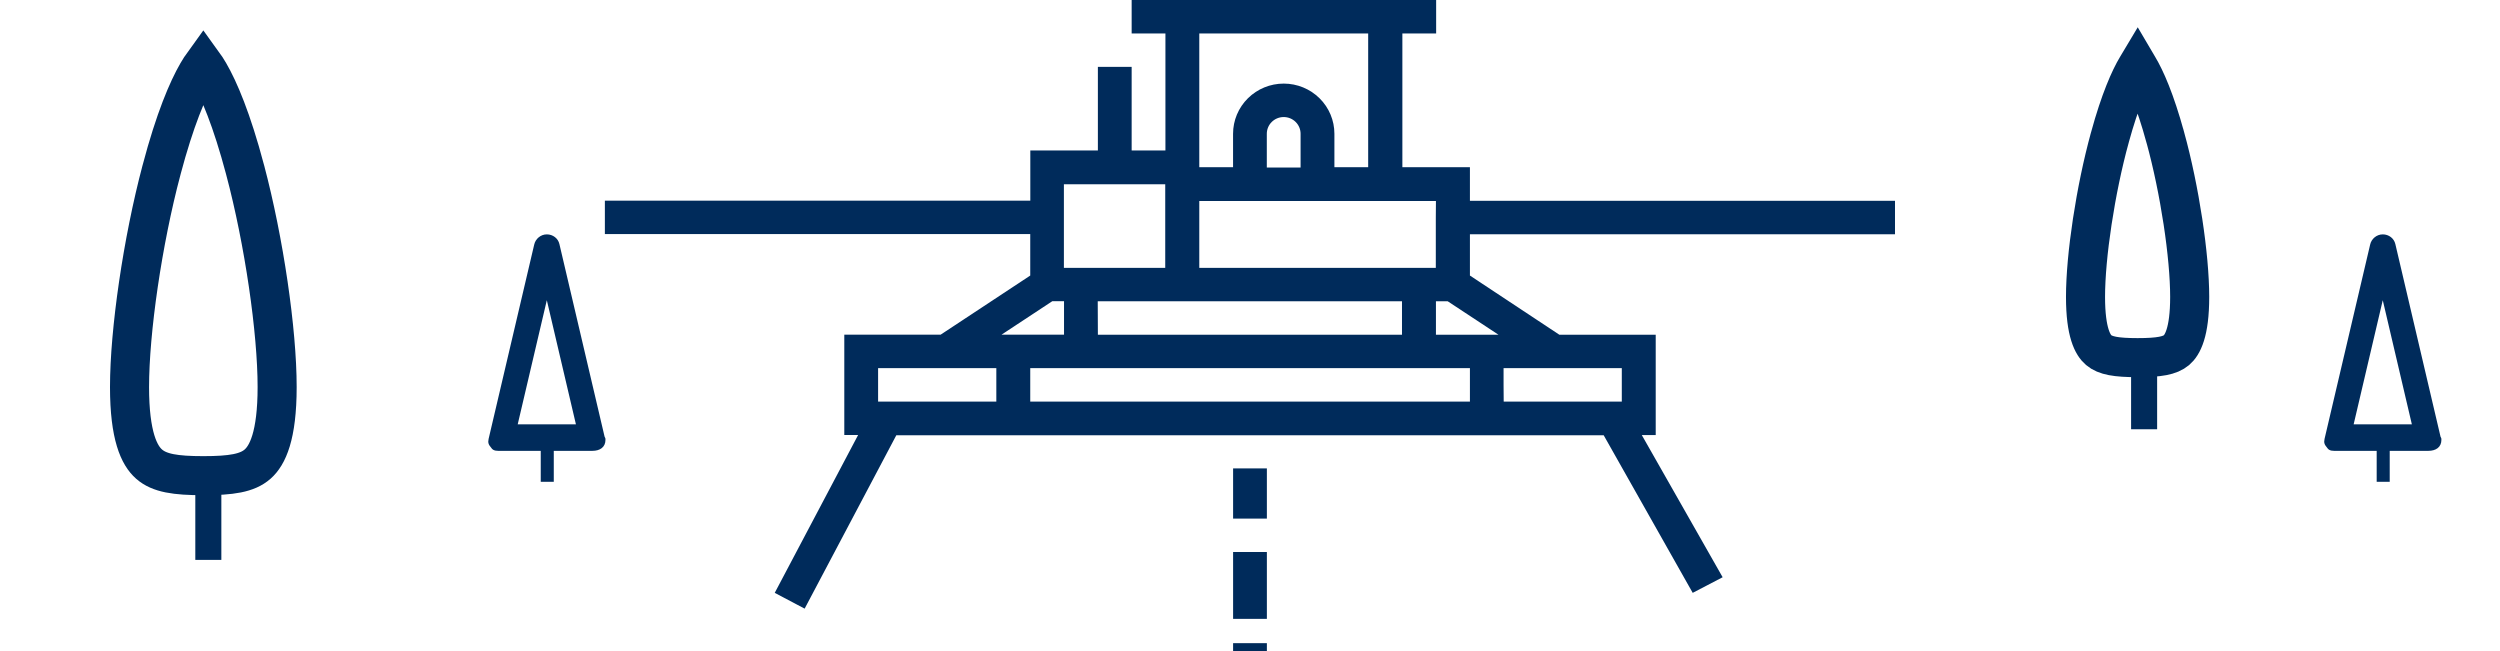
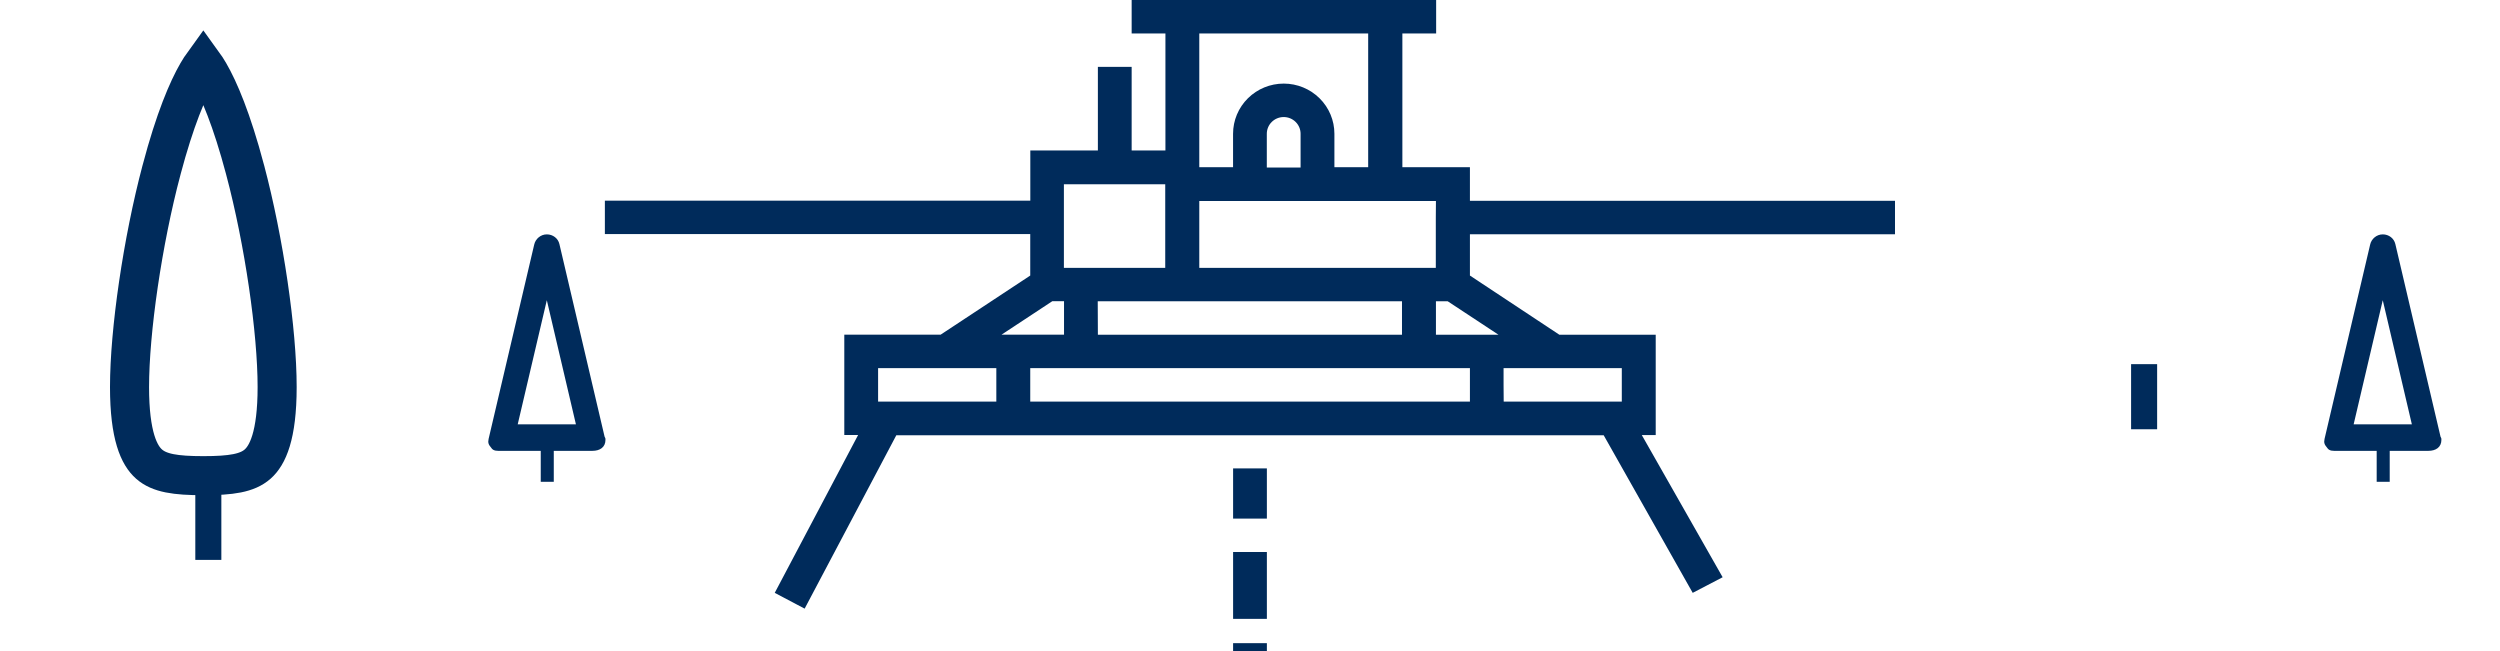
<svg xmlns="http://www.w3.org/2000/svg" width="192" height="50" viewBox="0 0 192 50" fill="none">
  <g clip-path="url(#clip0_6143_1767)">
-     <path d="M46.433 33.539L42.963 18.746C42.863 18.305 42.463 18 41.996 18C41.529 18 41.128 18.339 41.028 18.78L37.525 33.709C37.458 34.014 37.525 34.15 37.725 34.388C37.892 34.659 38.192 34.625 38.493 34.625H41.529V37H42.53V34.625H45.499C46.066 34.625 46.5 34.354 46.5 33.777C46.5 33.675 46.5 33.641 46.433 33.539ZM39.76 32.589L41.996 23.055L44.231 32.589H39.76Z" fill="#002B5B" />
+     <path d="M46.433 33.539L42.963 18.746C42.863 18.305 42.463 18 41.996 18C41.529 18 41.128 18.339 41.028 18.78L37.525 33.709C37.458 34.014 37.525 34.15 37.725 34.388C37.892 34.659 38.192 34.625 38.493 34.625H41.529V37H42.53V34.625H45.499C46.066 34.625 46.5 34.354 46.5 33.777C46.5 33.675 46.5 33.641 46.433 33.539ZM39.76 32.589L41.996 23.055L44.231 32.589H39.76" fill="#002B5B" />
    <path d="M187.433 33.539L183.963 18.746C183.863 18.305 183.463 18 182.996 18C182.529 18 182.128 18.339 182.028 18.78L178.525 33.709C178.458 34.014 178.525 34.15 178.725 34.388C178.892 34.659 179.192 34.625 179.493 34.625H182.529V37H183.53V34.625H186.499C187.066 34.625 187.5 34.354 187.5 33.777C187.5 33.675 187.5 33.641 187.433 33.539ZM180.76 32.589L182.996 23.055L185.231 32.589H180.76Z" fill="#002B5B" />
    <path d="M126.09 33.414H127.159V25.71H119.762L112.89 21.162V17.992H145.536V15.424H112.89V12.841H107.702V2.568H110.296V0H86.911V2.568H89.505V11.557H86.911V5.136H84.317V11.557H79.128V15.409H46.454V17.977H79.123V21.162L72.238 25.705H64.842V33.409H65.903L59.5 45.531L61.796 46.743L68.837 33.427H123.163L130 45.531L132.299 44.332L126.09 33.414ZM67.438 30.843V28.275H76.518V30.843H67.438ZM81.707 16.719V14.15H89.49V20.571H81.707V16.719ZM110.27 16.719V20.571H92.105V15.435H110.28L110.27 16.719ZM84.306 23.139H107.673V25.707H84.317L84.306 23.139ZM99.885 12.866H97.291V10.273C97.291 9.932 97.427 9.605 97.671 9.365C97.914 9.124 98.244 8.989 98.588 8.989C98.932 8.989 99.262 9.124 99.505 9.365C99.748 9.605 99.885 9.932 99.885 10.273V12.866ZM79.123 29.559V28.275H112.89V30.843H79.123V29.559ZM115.474 29.559V28.275H124.554V30.843H115.484L115.474 29.559ZM115.082 25.707H110.28V23.139H111.186L115.082 25.707ZM92.105 2.568H105.076V12.841H102.482V10.273C102.482 9.251 102.072 8.271 101.342 7.549C100.612 6.826 99.623 6.42 98.591 6.42C97.558 6.42 96.569 6.826 95.839 7.549C95.109 8.271 94.699 9.251 94.699 10.273V12.841H92.105V2.568ZM80.814 23.134H81.717V25.702H76.918L80.814 23.134ZM94.702 35.975H97.296V39.827H94.702V35.975ZM94.702 42.395H97.296V47.531H94.702V42.395Z" fill="#002B5B" />
    <path d="M97.296 49.395H94.702V50.531H97.296V49.395Z" fill="#002B5B" />
    <path d="M12.407 13.046L12.407 13.045C13.437 9.162 14.419 6.877 15.16 5.599C15.331 5.305 15.484 5.073 15.616 4.891C15.748 5.073 15.902 5.305 16.072 5.599C16.814 6.877 17.795 9.162 18.826 13.045L18.826 13.046C20.286 18.541 21.284 25.432 21.284 29.723C21.284 33.481 20.542 34.978 19.785 35.643C18.993 36.339 17.765 36.532 15.616 36.532C13.468 36.532 12.239 36.339 11.448 35.643C10.69 34.978 9.948 33.481 9.948 29.723C9.948 25.432 10.947 18.541 12.407 13.046Z" stroke="#002B5B" stroke-width="3" />
    <line x1="16" y1="37" x2="16" y2="43" stroke="#002B5B" stroke-width="2" />
-     <path d="M162.039 10.553L162.039 10.552C162.824 7.694 163.565 6.038 164.109 5.133C164.129 5.099 164.149 5.067 164.168 5.035C164.187 5.067 164.207 5.099 164.227 5.133C164.771 6.038 165.512 7.694 166.296 10.552L166.297 10.553C167.41 14.601 168.168 19.672 168.168 22.806C168.168 25.555 167.603 26.508 167.155 26.889C166.655 27.313 165.832 27.467 164.168 27.467C162.504 27.467 161.681 27.313 161.18 26.889C160.732 26.508 160.168 25.555 160.168 22.806C160.168 19.672 160.926 14.601 162.039 10.553Z" stroke="#002B5B" stroke-width="3" />
    <line x1="164.668" y1="27.967" x2="164.668" y2="32.967" stroke="#002B5B" stroke-width="2" />
  </g>
  <defs>
    <clipPath id="clip0_6143_1767">
      <rect width="192" height="50" fill="white" />
    </clipPath>
  </defs>
</svg>